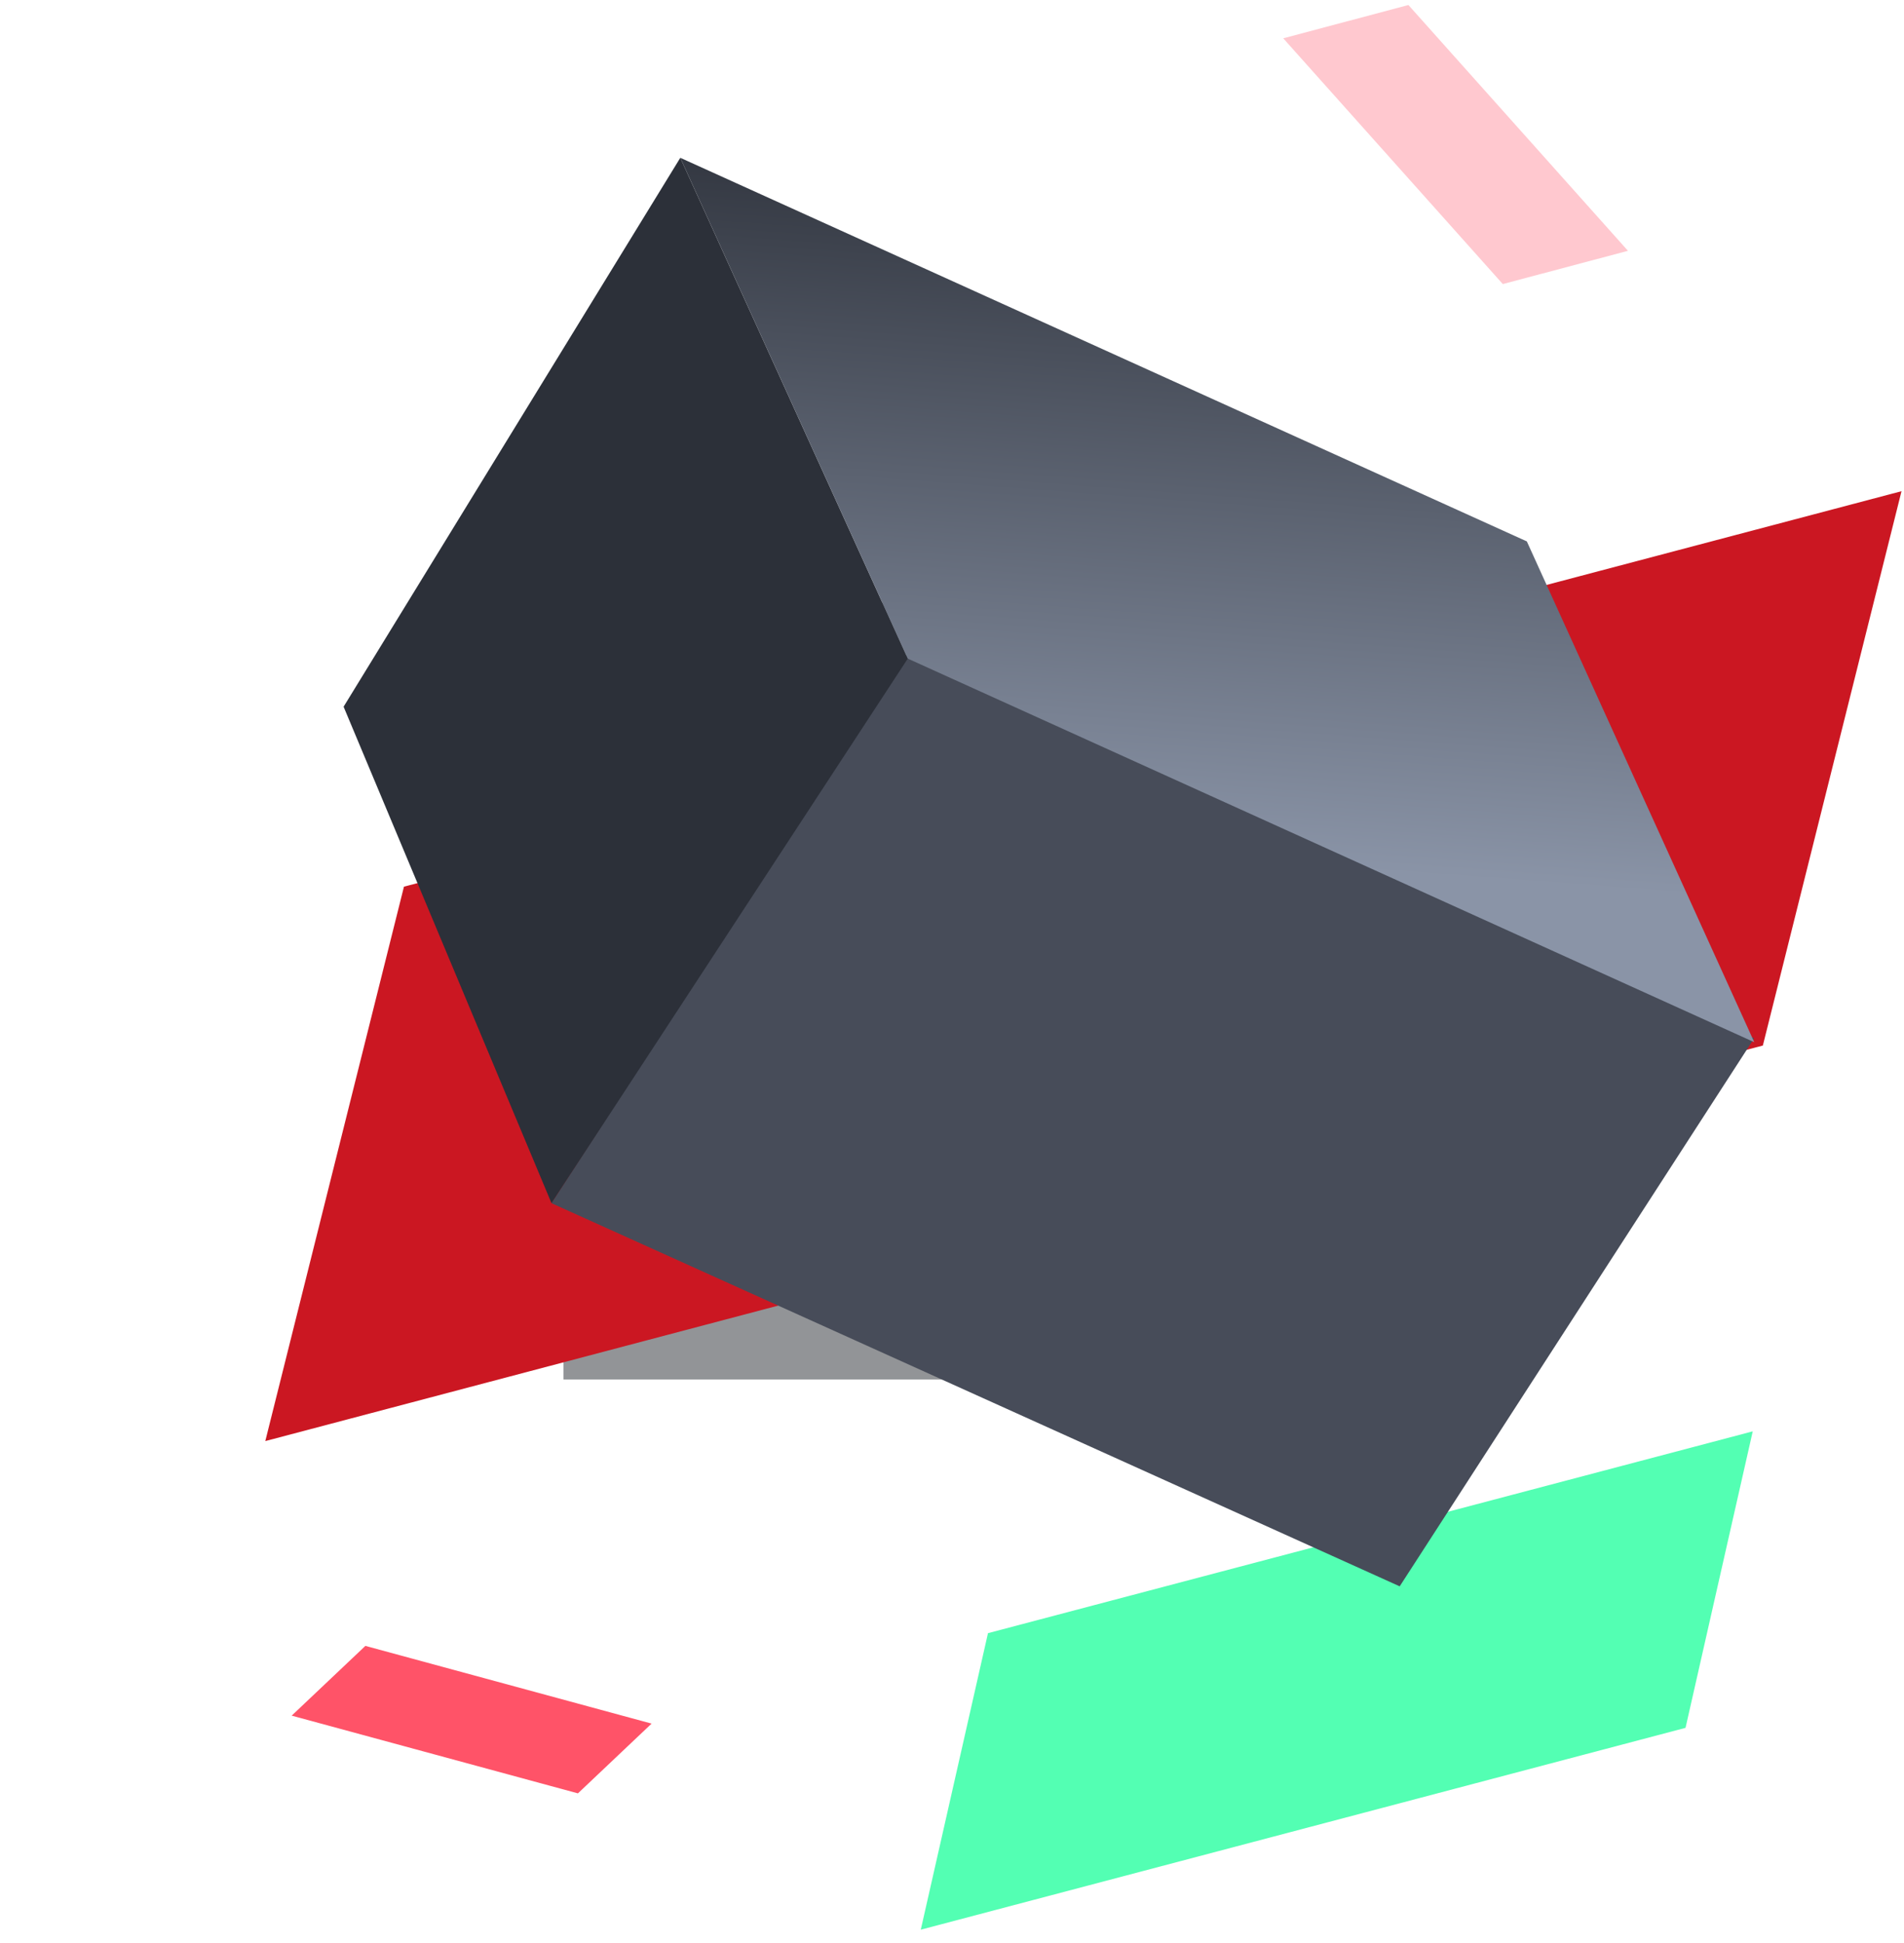
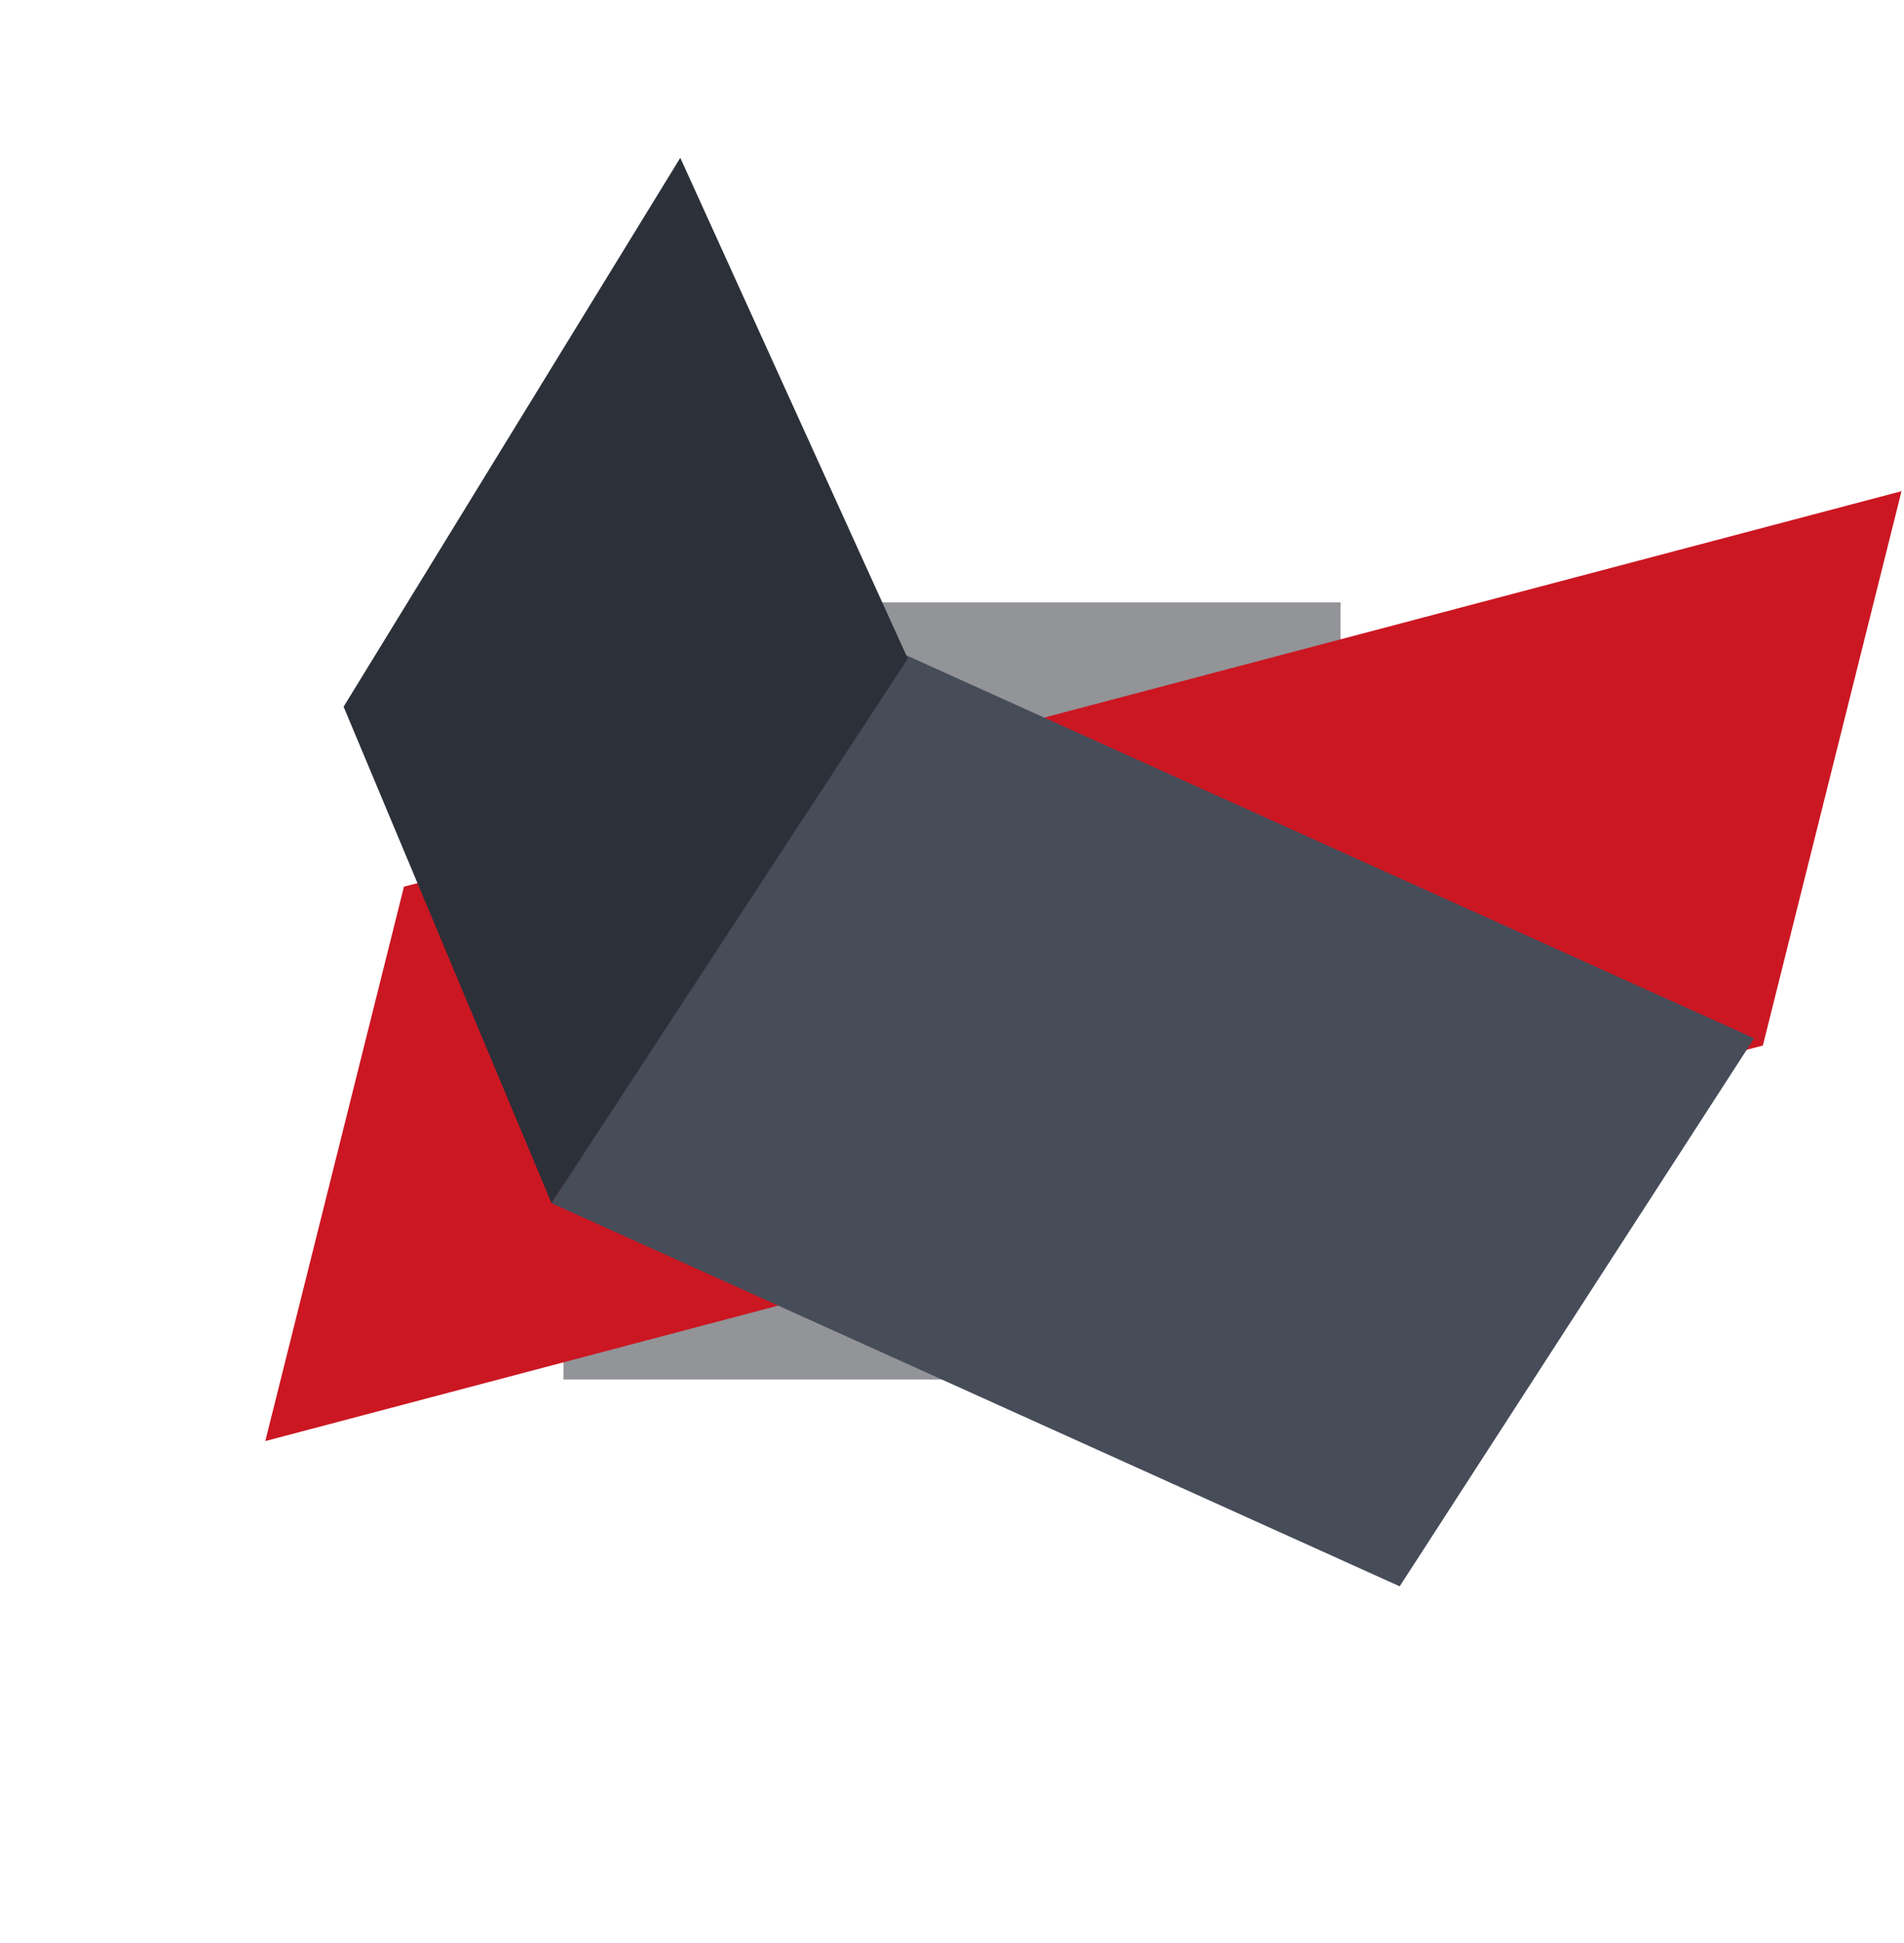
<svg xmlns="http://www.w3.org/2000/svg" width="98" height="100">
  <defs>
    <filter x="-90%" y="-90%" width="280%" height="280%" filterUnits="objectBoundingBox" id="a">
      <feGaussianBlur stdDeviation="12" in="SourceGraphic" />
    </filter>
    <linearGradient x1="7.786%" y1="0%" x2="90.938%" y2="49.407%" id="b">
      <stop stop-color="#2C3039" offset="0%" />
      <stop stop-color="#8A94A7" offset="100%" />
    </linearGradient>
  </defs>
  <g fill="none" fill-rule="evenodd">
    <path fill-opacity=".48" fill="#1D2026" filter="url(#a)" d="M38 48h40v40H38z" transform="translate(-9 -17)" />
-     <path fill="#53FFB3" d="M86.755 88.926l3.46-15.26-39.363 10.387-3.459 15.261z" />
    <path fill="#CB1722" d="M90.735 53.81l7.137-28.53-77.08 20.354-7.137 28.533z" />
-     <path fill-opacity=".32" fill="#FF5368" d="M77.35 14.62l6.442-1.712-11.3-12.65-6.443 1.713z" />
    <path fill="#474C59" d="M46.63 33.718L28.384 61.923l43.659 19.72 18.244-28.206z" />
-     <path fill="#FF5368" d="M29.746 92.298l3.792-3.59-14.732-4-3.793 3.59z" />
    <path fill="#2C3039" fill-rule="nonzero" d="M17.685 36.372l10.7 25.55 18.339-28.026L35.015 8.122z" />
-     <path fill="url(#b)" fill-rule="nonzero" d="M49.401 21.254L1.988 27.601l23.588 15.653 47.412-6.346z" transform="rotate(32 52.468 75.451)" />
  </g>
</svg>